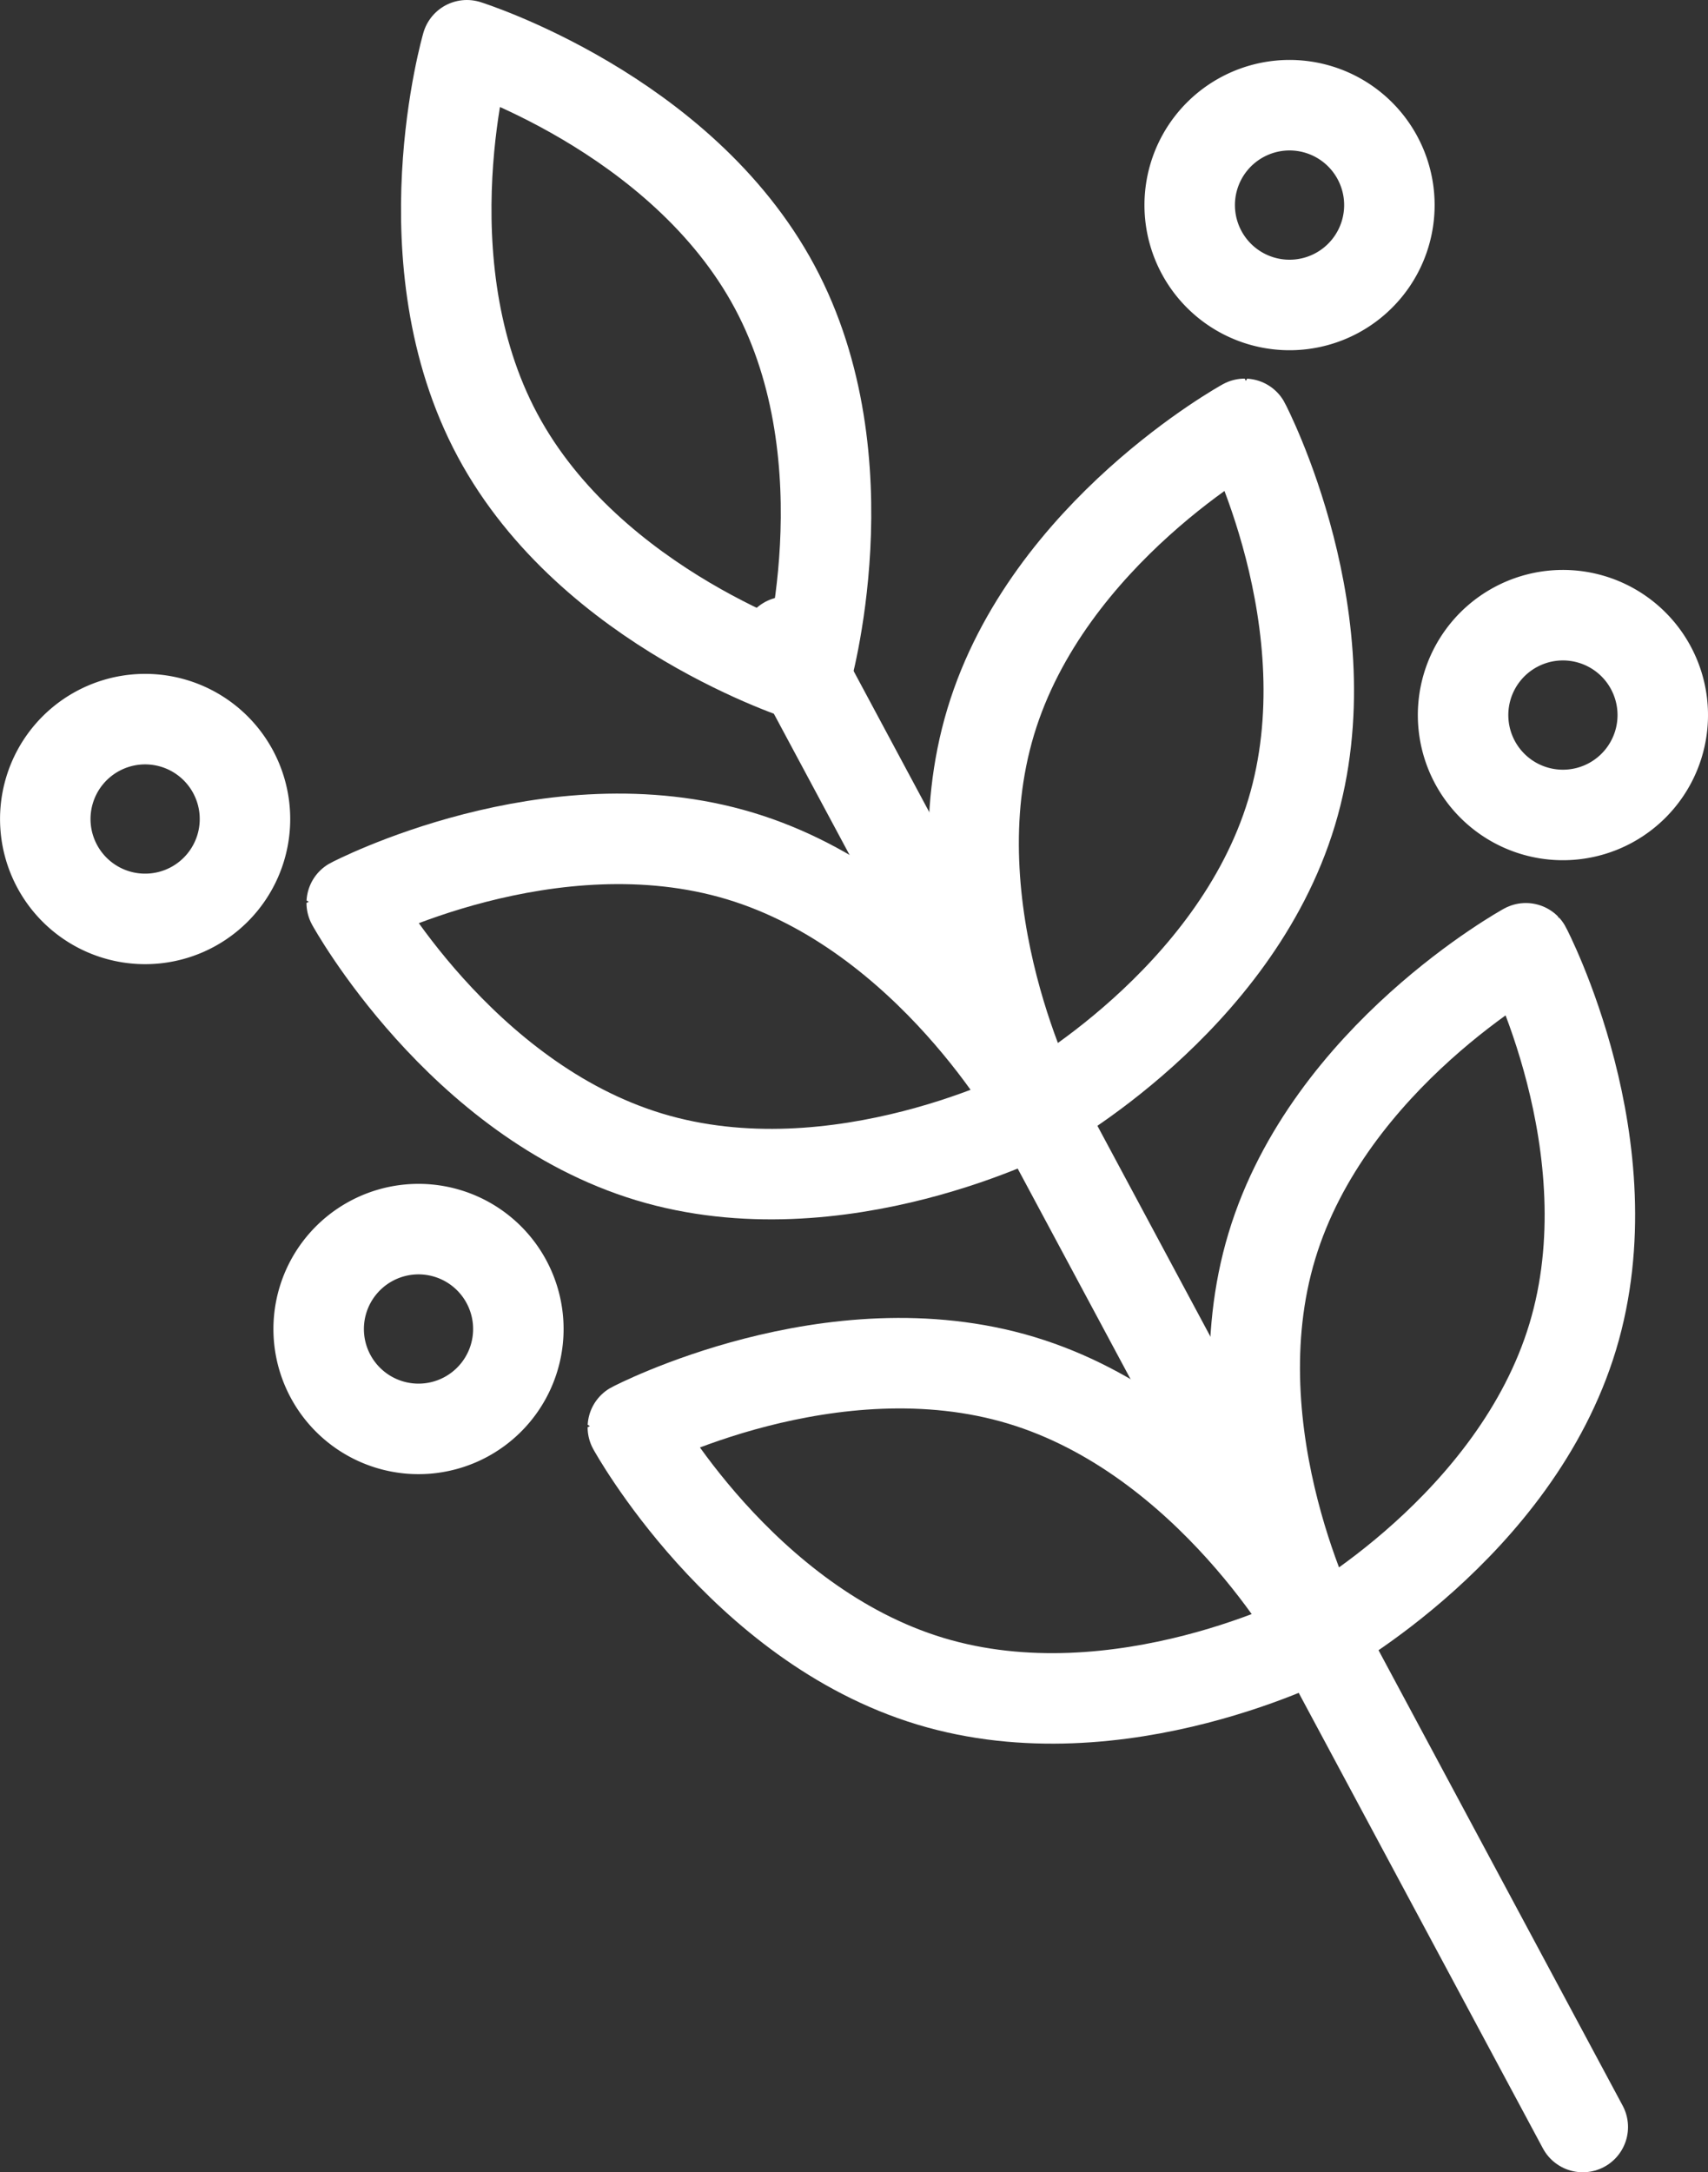
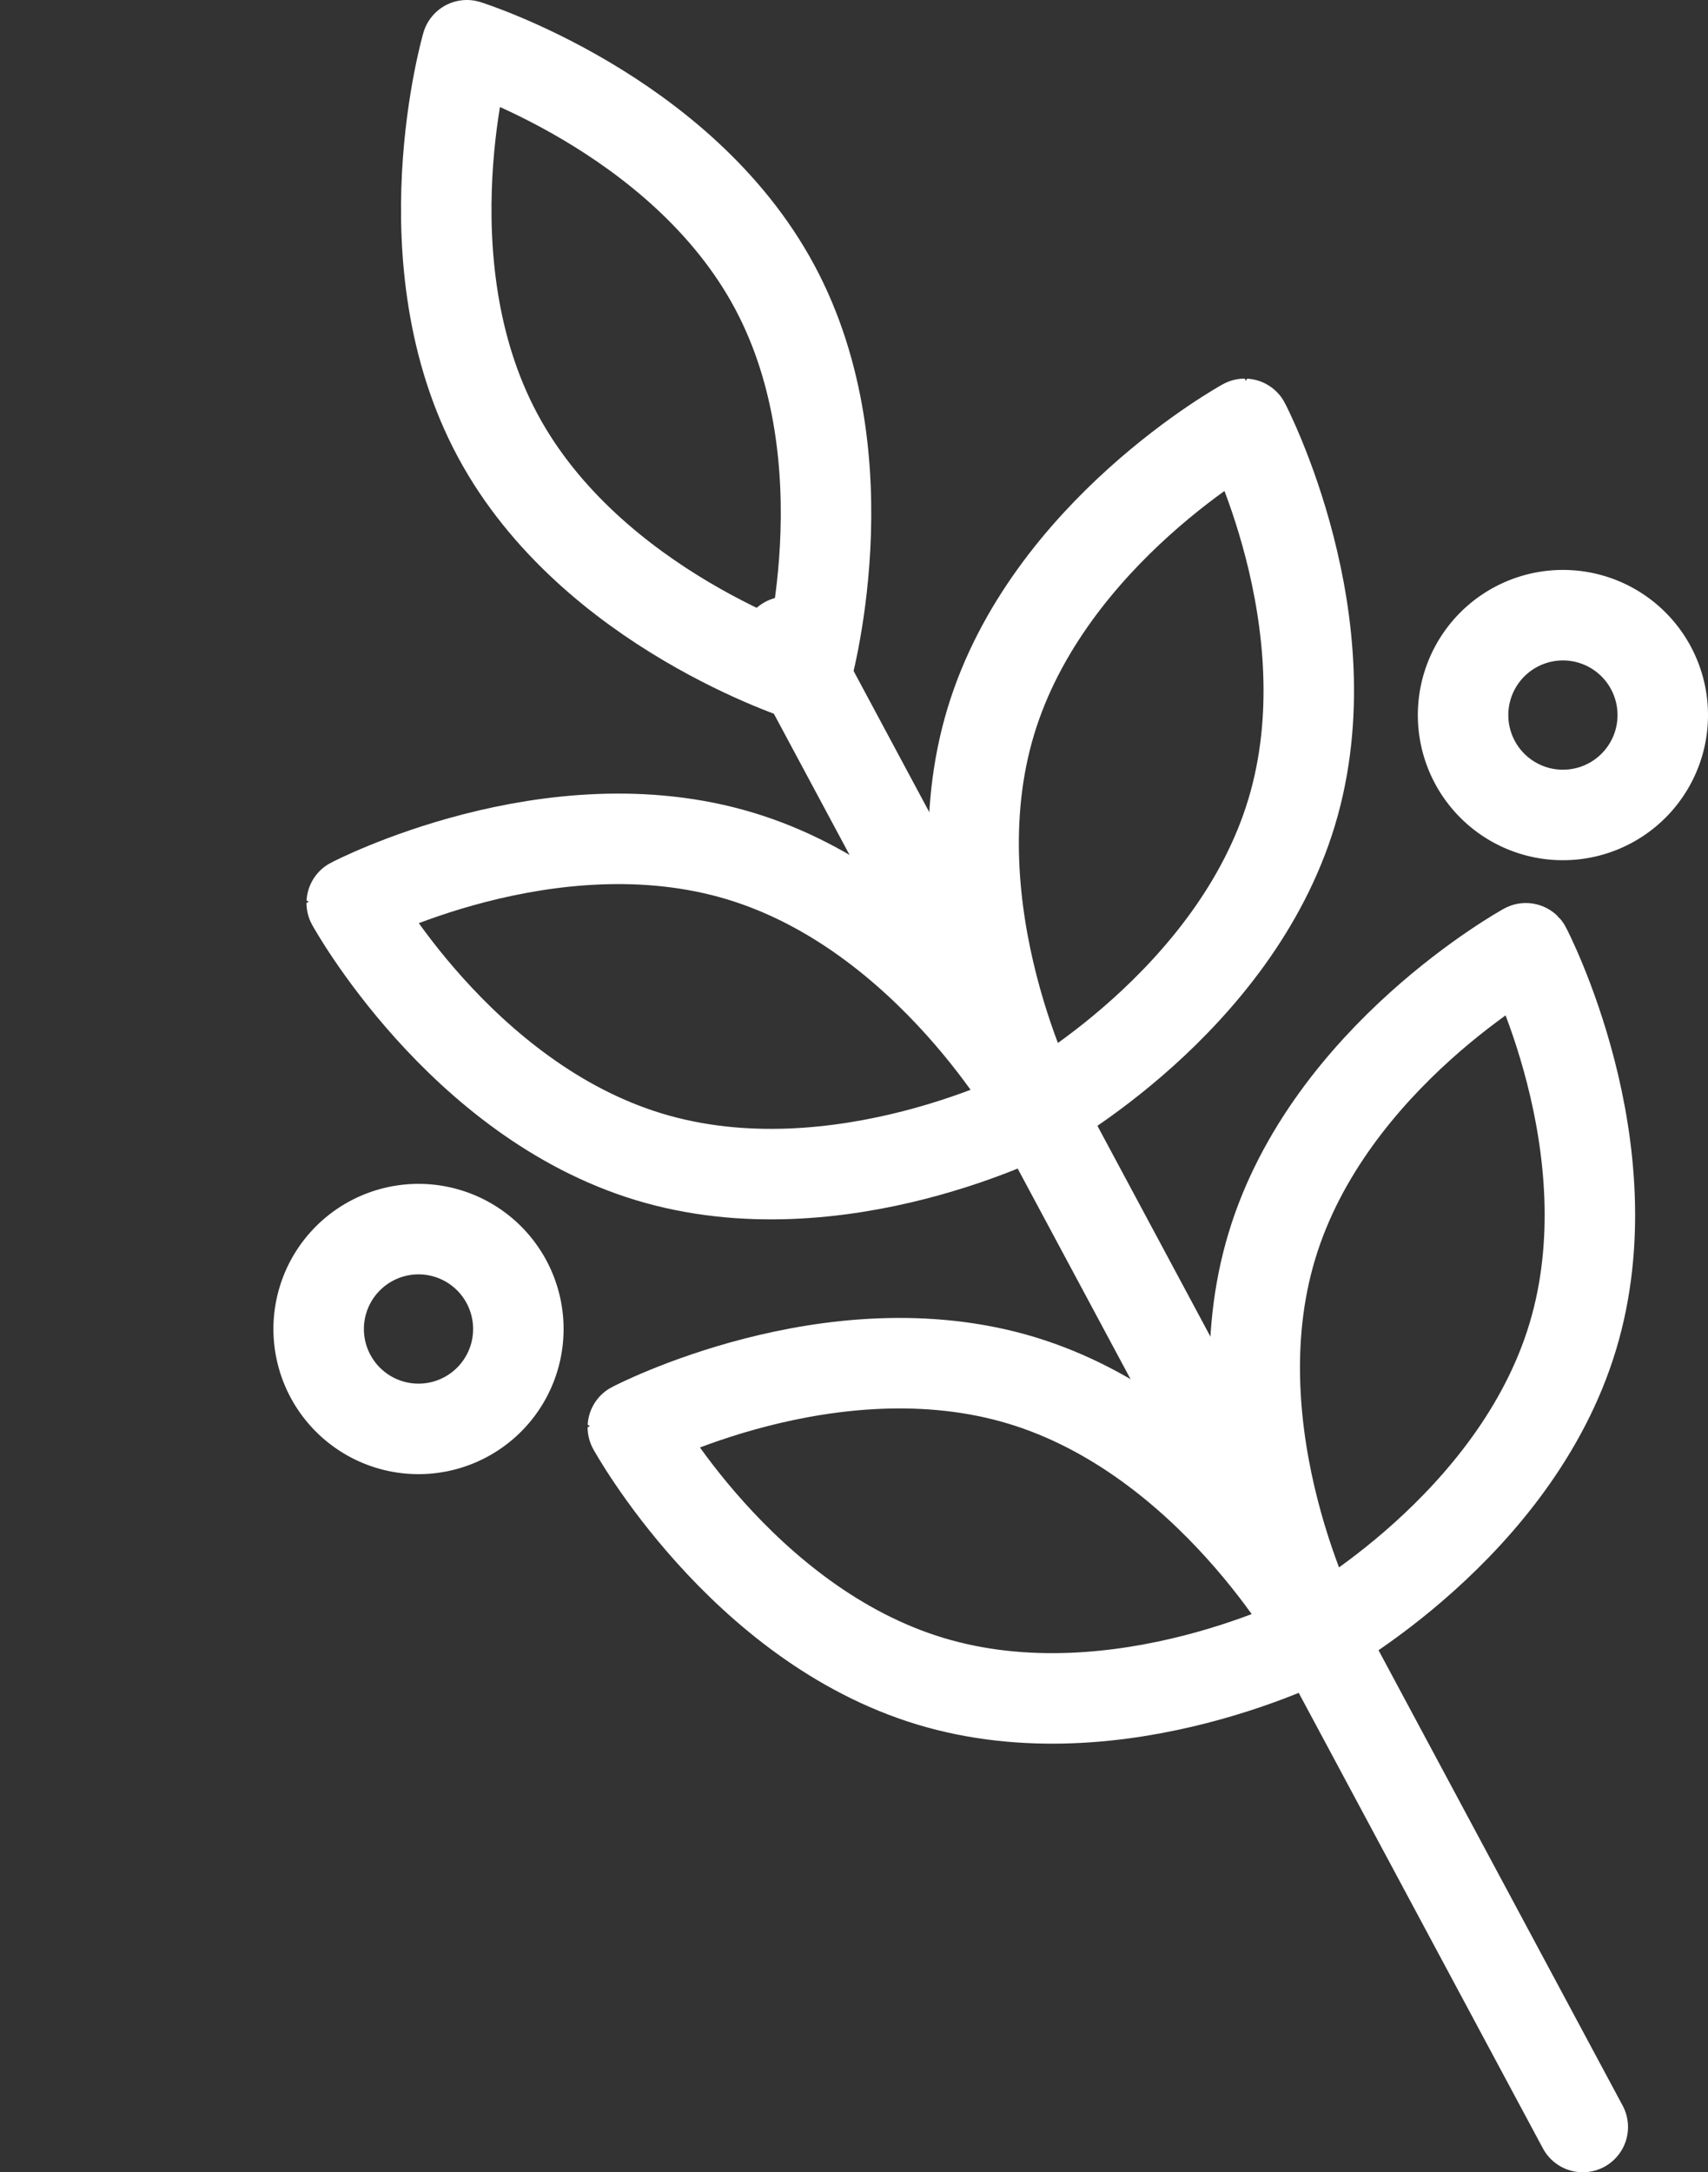
<svg xmlns="http://www.w3.org/2000/svg" id="Group_1567" data-name="Group 1567" width="37.755" height="48" viewBox="0 0 37.755 48">
  <rect x="0" y="0" width="37.755" height="48" fill="#333333" stroke="none" />
  <defs>
    <clipPath id="clip-path">
      <rect id="Rectangle_733" data-name="Rectangle 733" width="37.755" height="48" fill="none" />
    </clipPath>
  </defs>
  <g id="Group_1566" data-name="Group 1566" clip-path="url(#clip-path)">
    <line id="Line_261" data-name="Line 261" x2="17.599" y2="32.819" transform="translate(17.388 14.181)" fill="none" stroke="#fff" stroke-linecap="round" stroke-linejoin="round" stroke-width="2" />
-     <path id="Path_3746" data-name="Path 3746" d="M17.123,6.338c2.067,3.854.682,8.62.682,8.62S13.068,13.475,11,9.621,10.32,1,10.32,1,15.056,2.484,17.123,6.338Z" fill="none" stroke="#fff" stroke-linecap="round" stroke-linejoin="round" stroke-width="2" />
+     <path id="Path_3746" data-name="Path 3746" d="M17.123,6.338c2.067,3.854.682,8.62.682,8.62S13.068,13.475,11,9.621,10.32,1,10.32,1,15.056,2.484,17.123,6.338" fill="none" stroke="#fff" stroke-linecap="round" stroke-linejoin="round" stroke-width="2" />
    <path id="Path_3747" data-name="Path 3747" d="M28.551,17.951c-1.264,4.187-5.614,6.578-5.614,6.578s-2.3-4.4-1.036-8.585,5.613-6.578,5.613-6.578S29.815,13.764,28.551,17.951Z" fill="none" stroke="#fff" stroke-linecap="round" stroke-linejoin="round" stroke-width="2" />
    <path id="Path_3748" data-name="Path 3748" d="M16.36,18.915c4.187,1.264,6.577,5.614,6.577,5.614s-4.4,2.3-8.584,1.036-6.578-5.613-6.578-5.613S12.173,17.651,16.36,18.915Z" fill="none" stroke="#fff" stroke-linecap="round" stroke-linejoin="round" stroke-width="2" />
    <path id="Path_3749" data-name="Path 3749" d="M34.765,29.539c-1.264,4.187-5.614,6.578-5.614,6.578s-2.3-4.4-1.036-8.585,5.613-6.578,5.613-6.578S36.029,25.352,34.765,29.539Z" fill="none" stroke="#fff" stroke-linecap="round" stroke-linejoin="round" stroke-width="2" />
    <path id="Path_3750" data-name="Path 3750" d="M22.574,30.5c4.187,1.264,6.577,5.614,6.577,5.614s-4.4,2.3-8.584,1.036-6.578-5.613-6.578-5.613S18.387,29.239,22.574,30.5Z" fill="none" stroke="#fff" stroke-linecap="round" stroke-linejoin="round" stroke-width="2" />
    <path id="Path_3751" data-name="Path 3751" d="M11.195,28.322a2.207,2.207,0,1,1-2.987-.9A2.206,2.206,0,0,1,11.195,28.322Z" fill="none" stroke="#fff" stroke-linecap="round" stroke-linejoin="round" stroke-width="2" />
    <path id="Path_3752" data-name="Path 3752" d="M36.492,14.756a2.207,2.207,0,1,1-2.987-.9A2.206,2.206,0,0,1,36.492,14.756Z" fill="none" stroke="#fff" stroke-linecap="round" stroke-linejoin="round" stroke-width="2" />
-     <path id="Path_3753" data-name="Path 3753" d="M5.152,17.053a2.207,2.207,0,1,1-2.987-.9A2.206,2.206,0,0,1,5.152,17.053Z" fill="none" stroke="#fff" stroke-linecap="round" stroke-linejoin="round" stroke-width="2" />
-     <path id="Path_3754" data-name="Path 3754" d="M30.449,3.487a2.207,2.207,0,1,1-2.987-.9A2.206,2.206,0,0,1,30.449,3.487Z" fill="none" stroke="#fff" stroke-linecap="round" stroke-linejoin="round" stroke-width="2" />
  </g>
</svg>